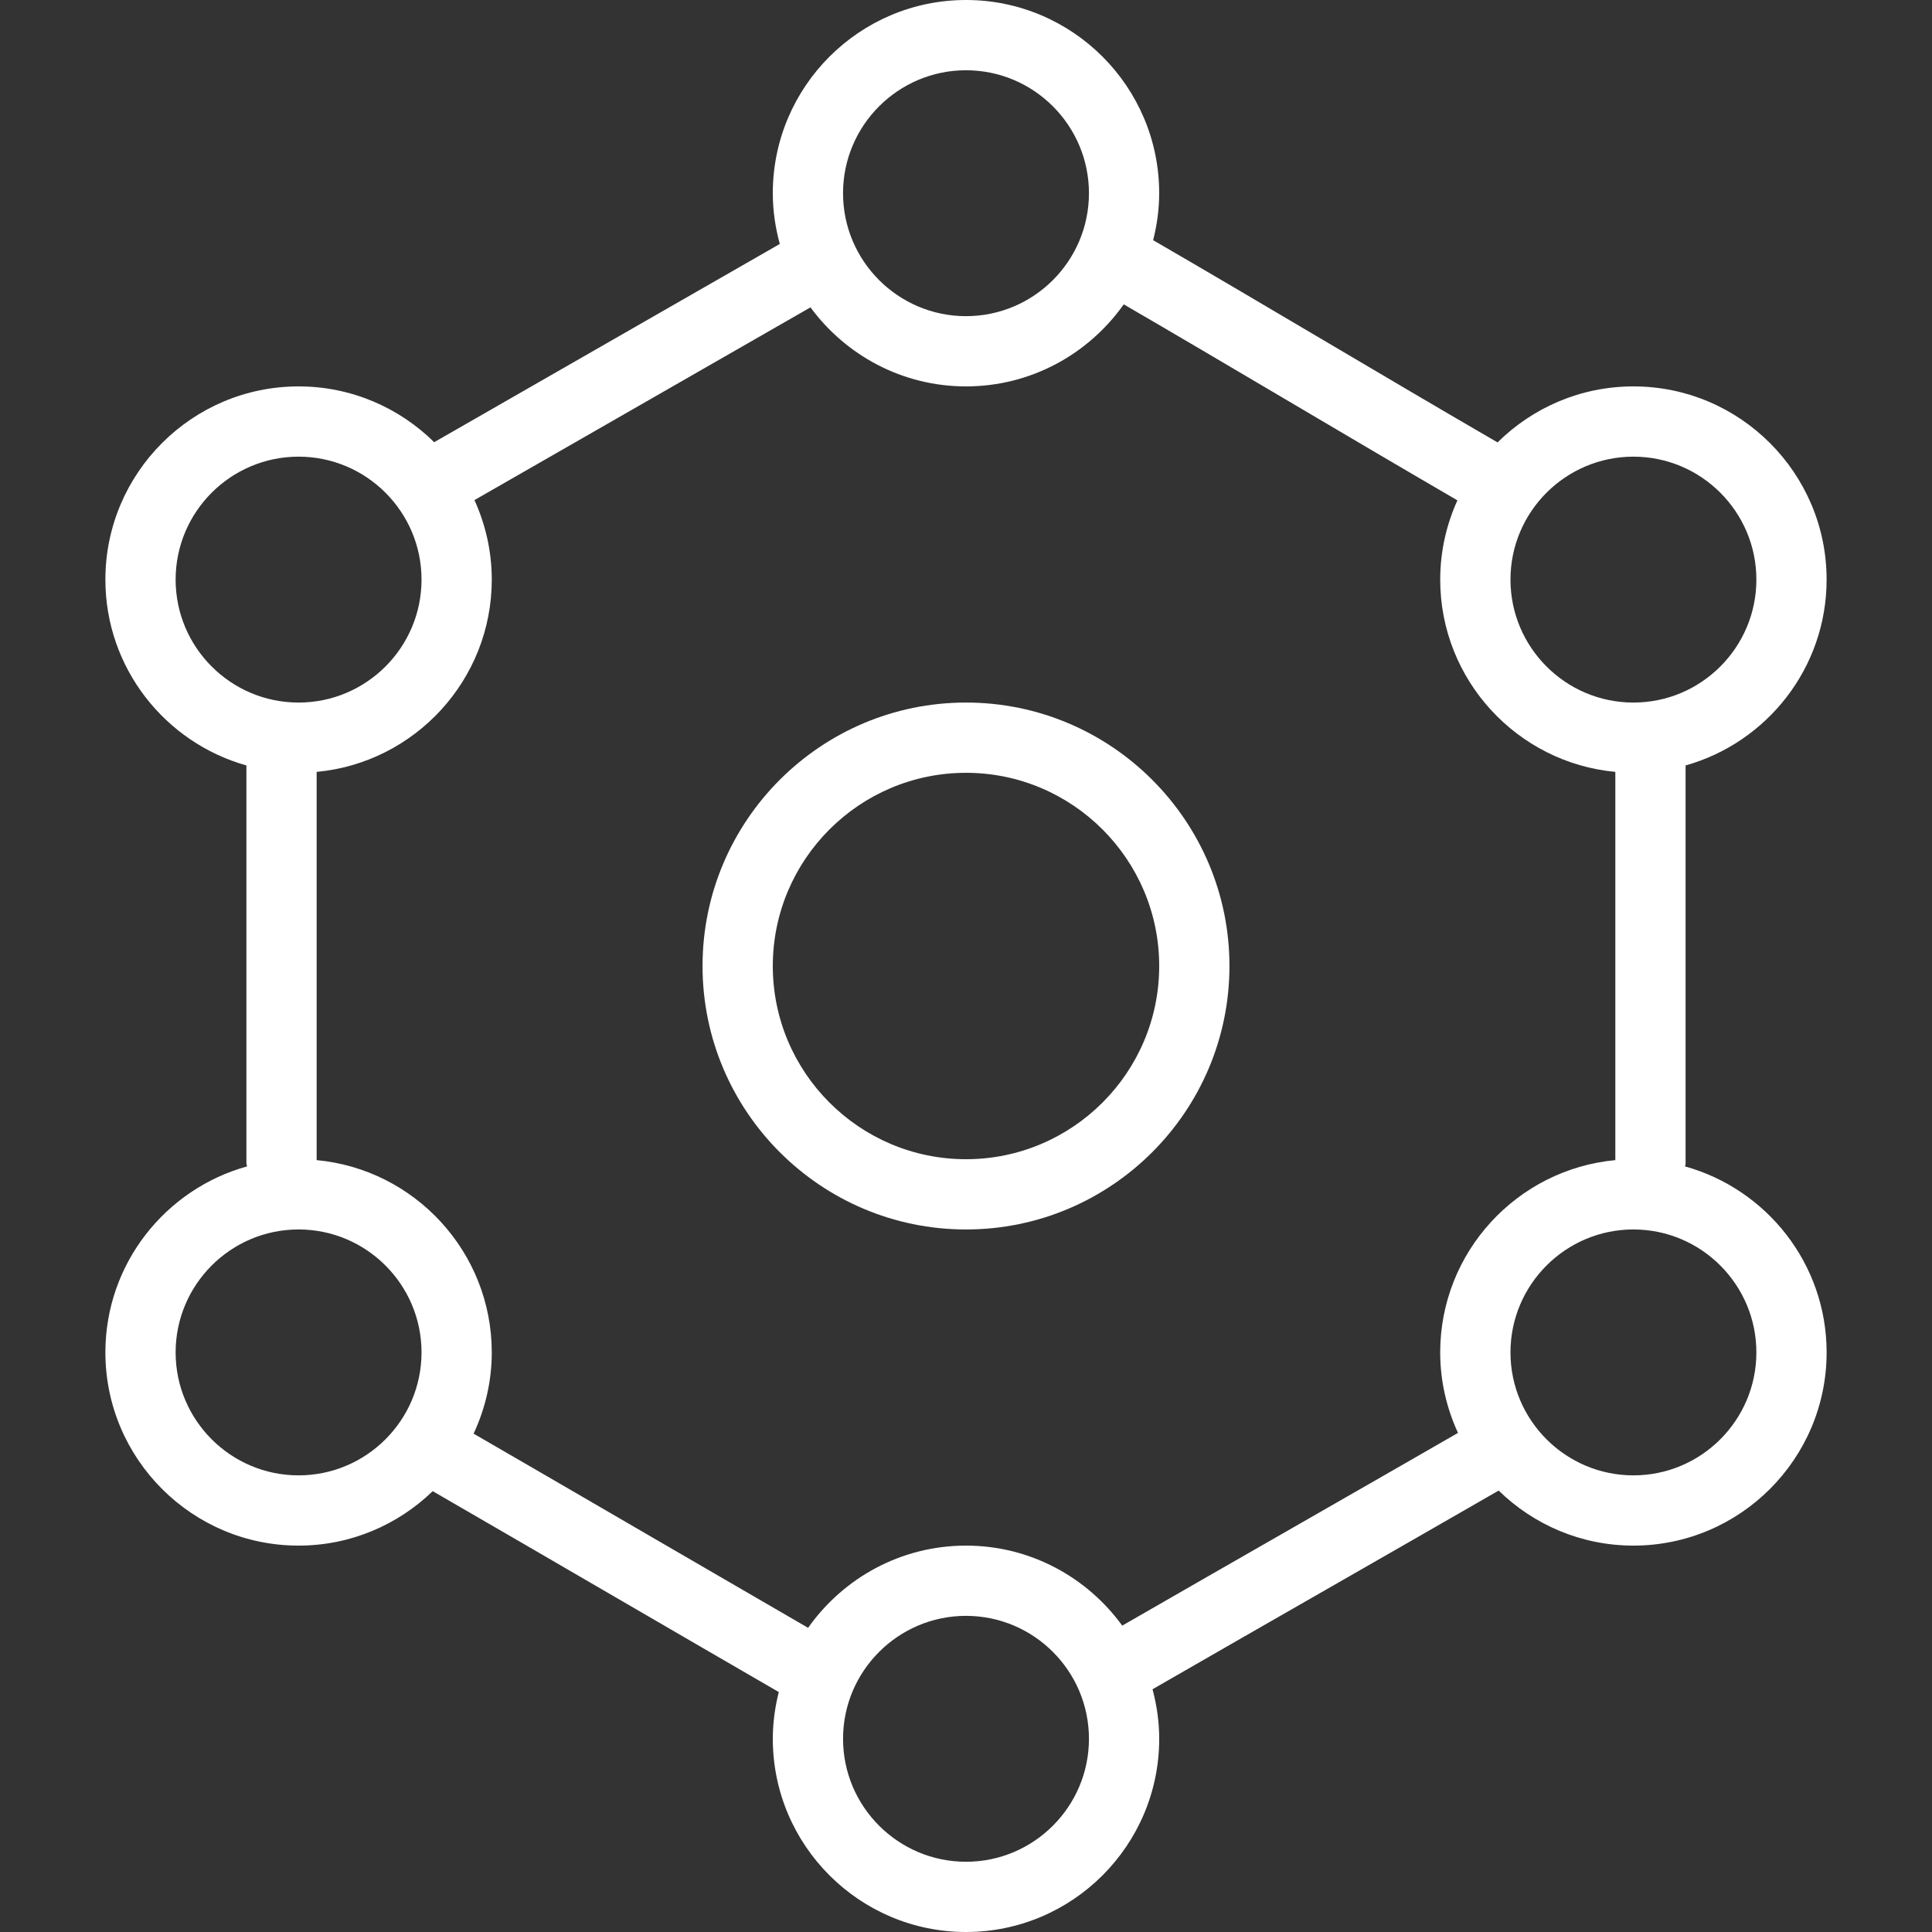
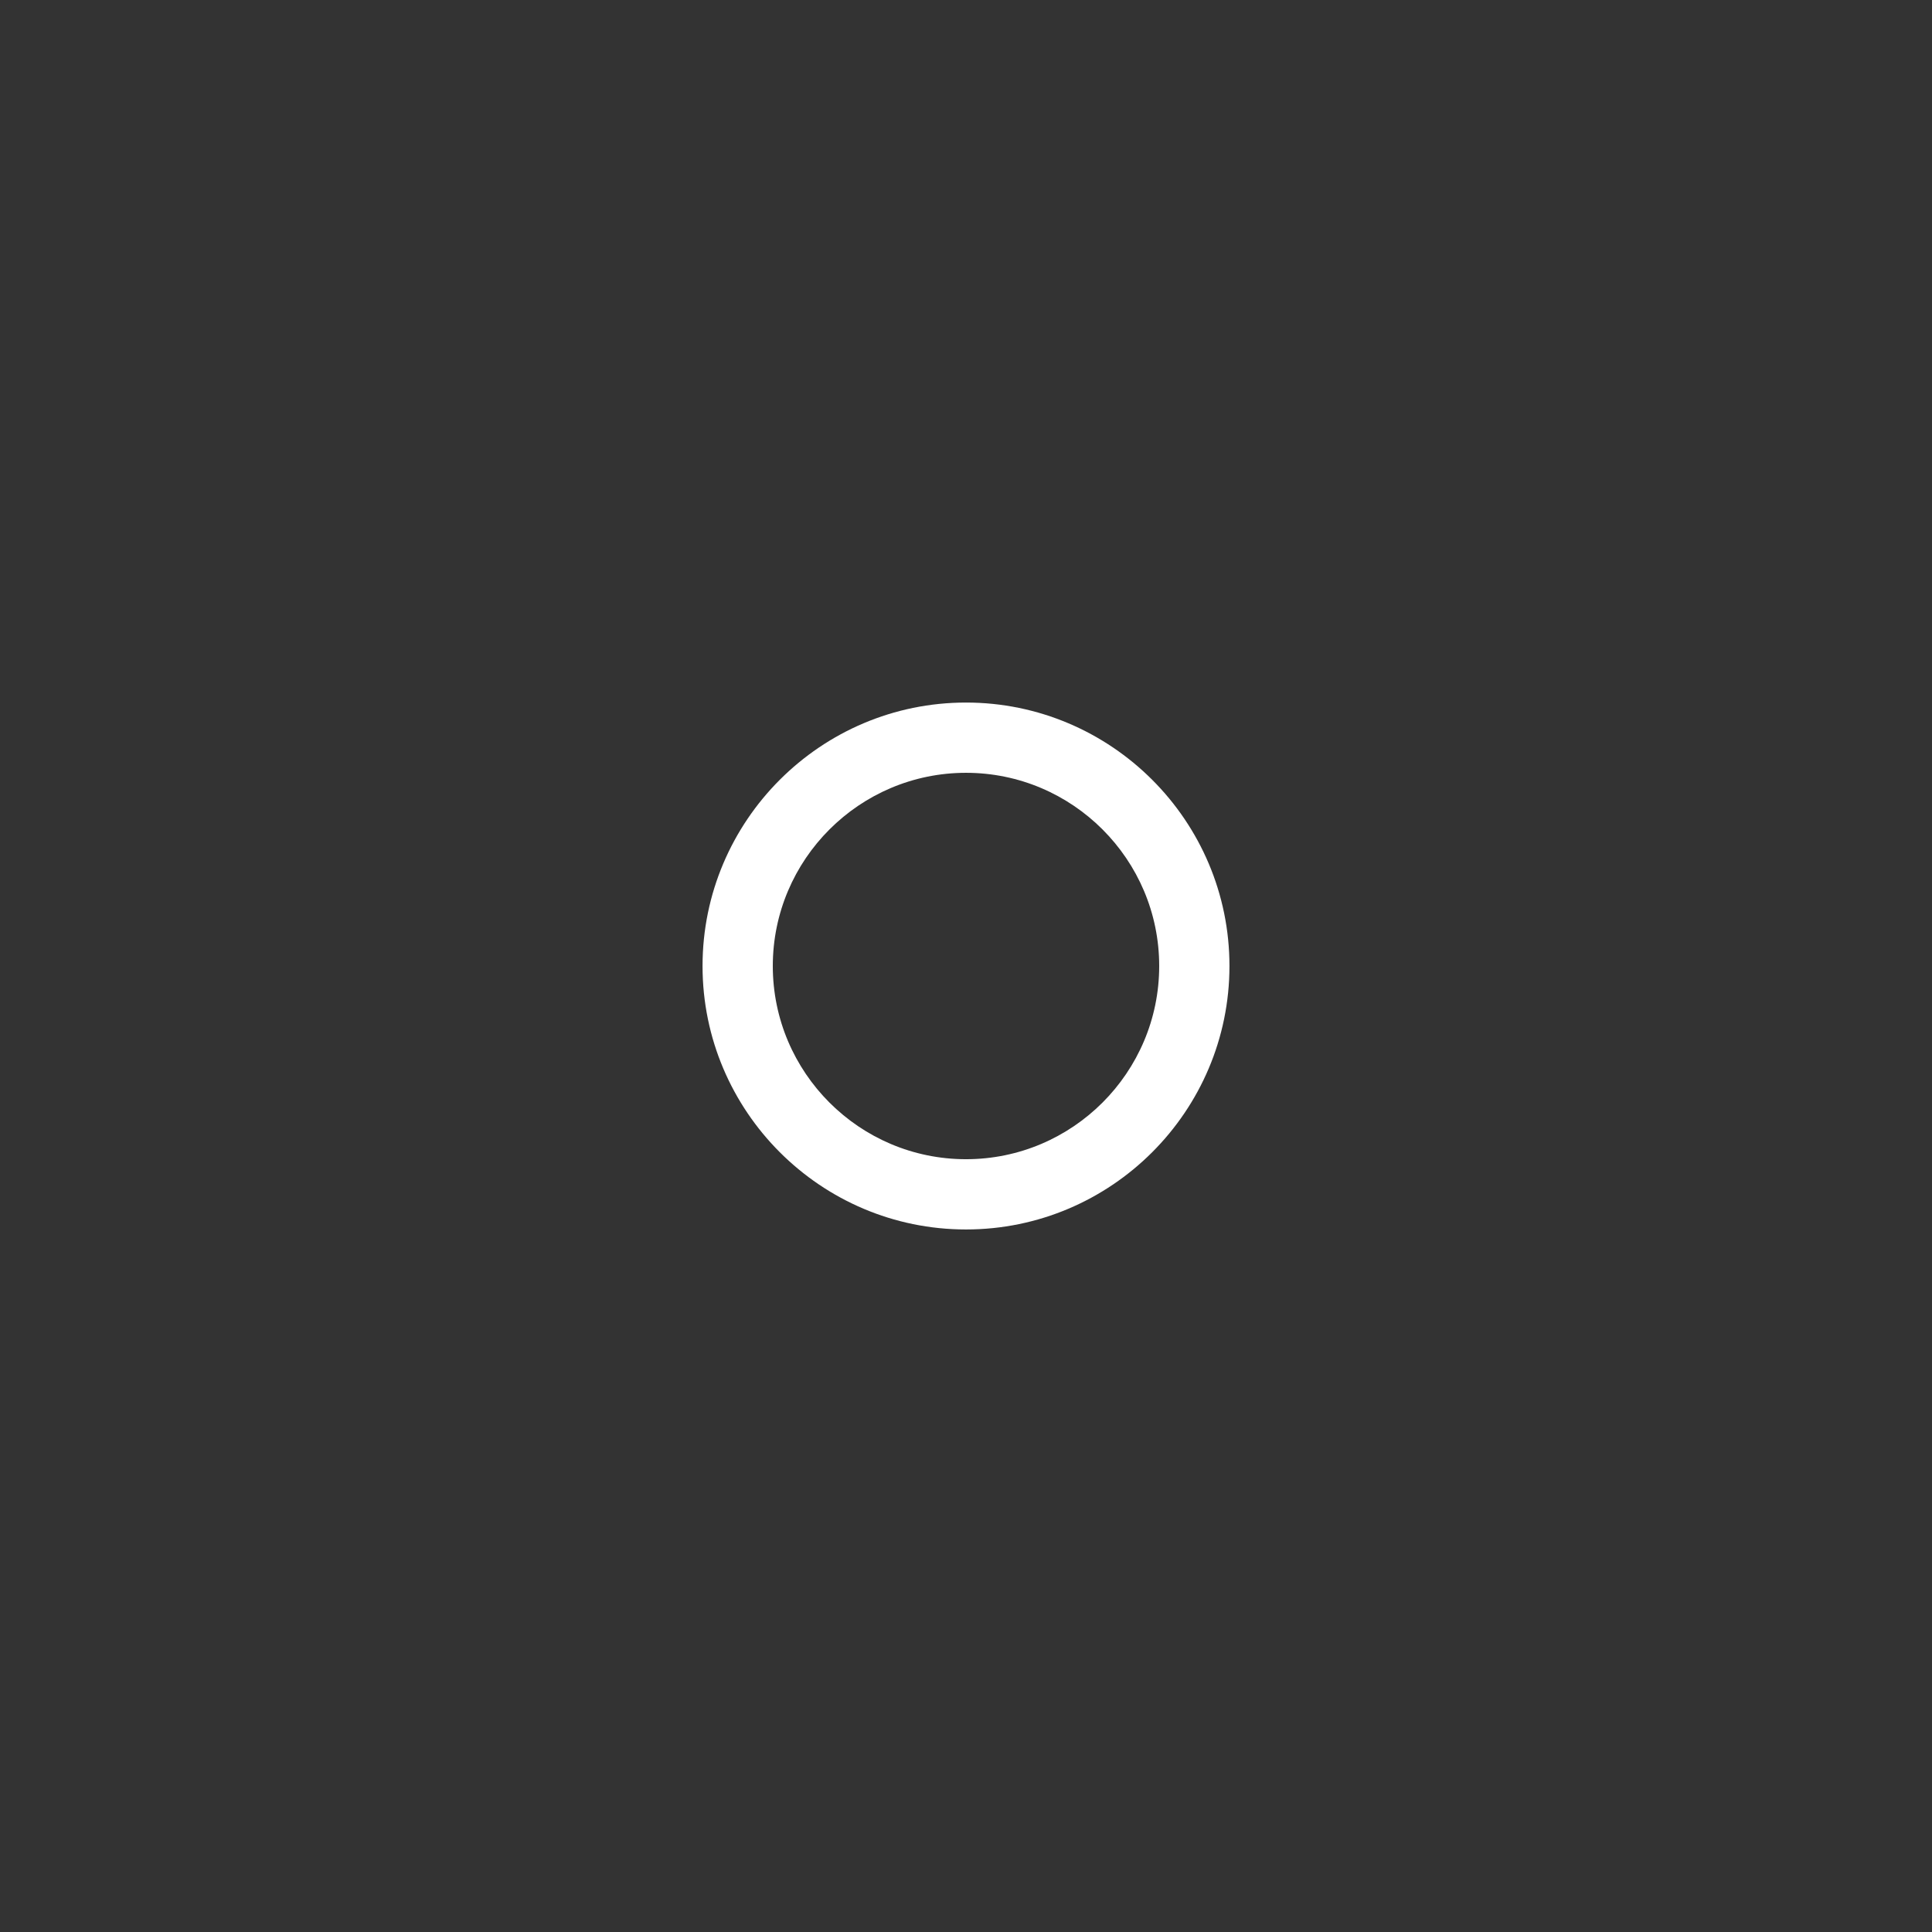
<svg xmlns="http://www.w3.org/2000/svg" fill="#fff" height="60" width="60" version="1.1" id="Layer_1" viewBox="0 0 226.45 226.45" xml:space="preserve">
  <rect x="0" y="0" width="226.45" height="226.45" fill="#333333" stroke="none" />
  <g>
    <g>
      <g>
        <path d="M113.225,82.346c-17.028,0-30.88,13.852-30.88,30.88c0,17.028,13.852,30.88,30.88,30.88s30.88-13.852,30.88-30.88     C144.105,96.198,130.253,82.346,113.225,82.346z M113.225,135.871c-12.487,0-22.645-10.159-22.645-22.645     c0-12.486,10.159-22.645,22.645-22.645s22.645,10.159,22.645,22.645C135.87,125.712,125.71,135.871,113.225,135.871z" />
-         <path d="M197.504,136.717c0.009-0.11,0.064-0.205,0.064-0.317V89.718c9.521-2.677,16.529-11.417,16.529-21.783     c0-12.487-10.159-22.645-22.645-22.645c-6.204,0-11.83,2.511-15.924,6.566c-6.597-3.829-13.682-8.011-20.619-12.109     c-7.013-4.144-13.812-8.156-19.747-11.594c0.444-1.767,0.706-3.606,0.706-5.509C135.87,10.159,125.71,0,113.225,0     c-12.486,0-22.645,10.159-22.645,22.645c0,2.062,0.301,4.051,0.82,5.95L50.891,51.83c-4.092-4.039-9.705-6.54-15.894-6.54     c-12.487,0-22.645,10.159-22.645,22.645c0,10.365,7.008,19.106,16.529,21.783v46.609c0,0.137,0.065,0.252,0.078,0.386     c-9.56,2.652-16.607,11.409-16.607,21.803c0,12.487,10.159,22.645,22.645,22.645c6.105,0,11.644-2.439,15.721-6.382     c6.826,3.947,14.233,8.253,21.494,12.475c6.733,3.914,13.266,7.712,19.068,11.069c-0.439,1.759-0.699,3.588-0.699,5.482     c0,12.487,10.159,22.645,22.645,22.645c12.486,0,22.645-10.159,22.645-22.645c0-2.01-0.289-3.95-0.783-5.807     c6.684-3.851,14.088-8.096,21.331-12.244c6.901-3.955,13.555-7.769,19.239-11.044c4.084,3.984,9.654,6.451,15.796,6.451     c12.487,0,22.645-10.159,22.645-22.645C214.099,148.128,207.059,139.373,197.504,136.717z M191.454,53.525     c7.945,0,14.411,6.465,14.411,14.411c0,7.946-6.465,14.411-14.411,14.411s-14.411-6.465-14.411-14.411     C177.043,59.99,183.509,53.525,191.454,53.525z M113.225,8.235c7.945,0,14.411,6.465,14.411,14.411s-6.465,14.411-14.411,14.411     S98.813,30.59,98.813,22.645S105.28,8.235,113.225,8.235z M20.585,67.936c0-7.945,6.465-14.411,14.411-14.411     c7.946,0,14.411,6.465,14.411,14.411c0,7.946-6.465,14.411-14.411,14.411C27.05,82.347,20.585,75.881,20.585,67.936z      M34.996,172.927c-7.945,0-14.411-6.465-14.411-14.411s6.465-14.411,14.411-14.411s14.411,6.465,14.411,14.411     S42.941,172.927,34.996,172.927z M113.225,218.217c-7.945,0-14.411-6.465-14.411-14.411c0-7.946,6.465-14.411,14.411-14.411     s14.411,6.465,14.411,14.411C127.636,211.752,121.17,218.217,113.225,218.217z M168.806,158.516c0,3.37,0.76,6.558,2.085,9.435     c-5.535,3.19-11.936,6.857-18.569,10.659c-7.046,4.037-14.243,8.162-20.785,11.93c-4.119-5.671-10.784-9.379-18.313-9.379     c-7.645,0-14.404,3.819-18.507,9.638c-5.626-3.256-11.905-6.906-18.368-10.663c-7.028-4.088-14.19-8.251-20.837-12.097     c1.351-2.9,2.128-6.119,2.128-9.523c0-11.771-9.03-21.465-20.526-22.538V90.473C48.61,89.4,57.641,79.707,57.641,67.935     c0-3.324-0.738-6.472-2.03-9.319l39.386-22.59c4.126,5.605,10.749,9.264,18.227,9.264c7.636,0,14.386-3.809,18.49-9.616     c5.758,3.34,12.277,7.188,19.005,11.162c6.756,3.99,13.651,8.059,20.103,11.81c-1.283,2.838-2.015,5.977-2.015,9.289     c0,11.771,9.03,21.465,20.526,22.538v45.505C177.837,137.051,168.806,146.744,168.806,158.516z M191.454,172.927     c-7.945,0-14.411-6.465-14.411-14.411s6.465-14.411,14.411-14.411s14.411,6.465,14.411,14.411S199.399,172.927,191.454,172.927z" />
      </g>
    </g>
  </g>
</svg>